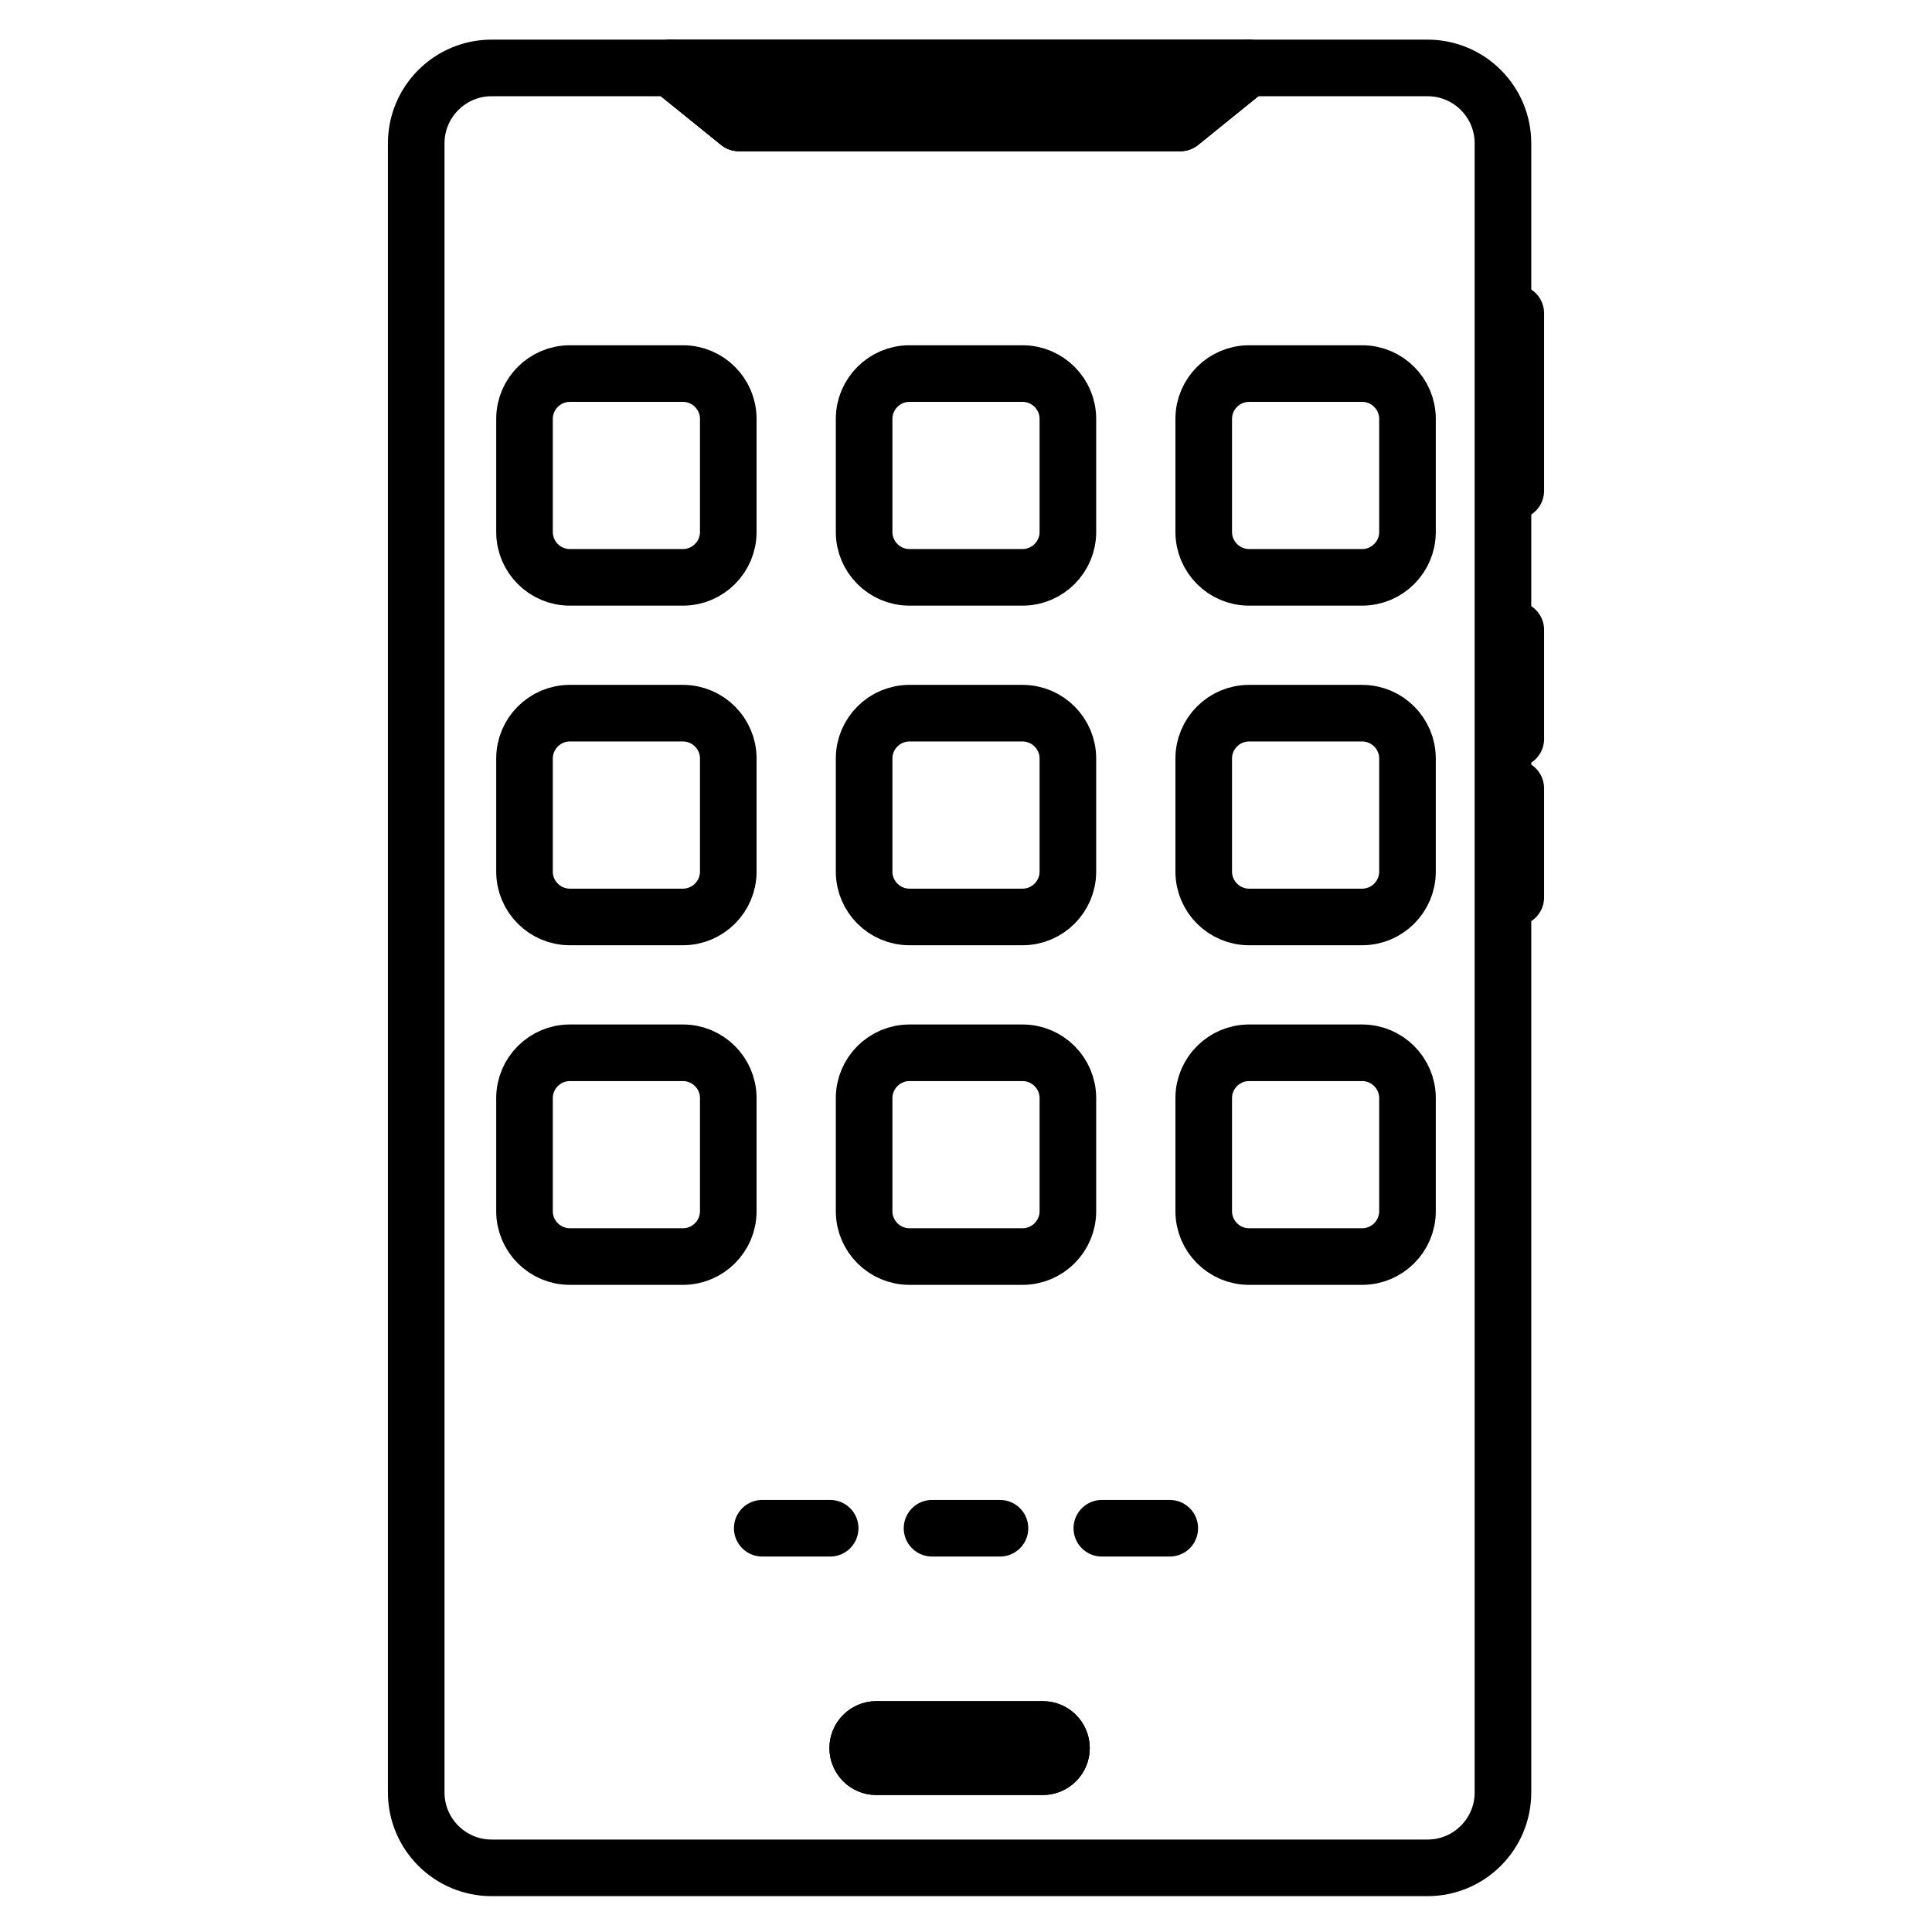
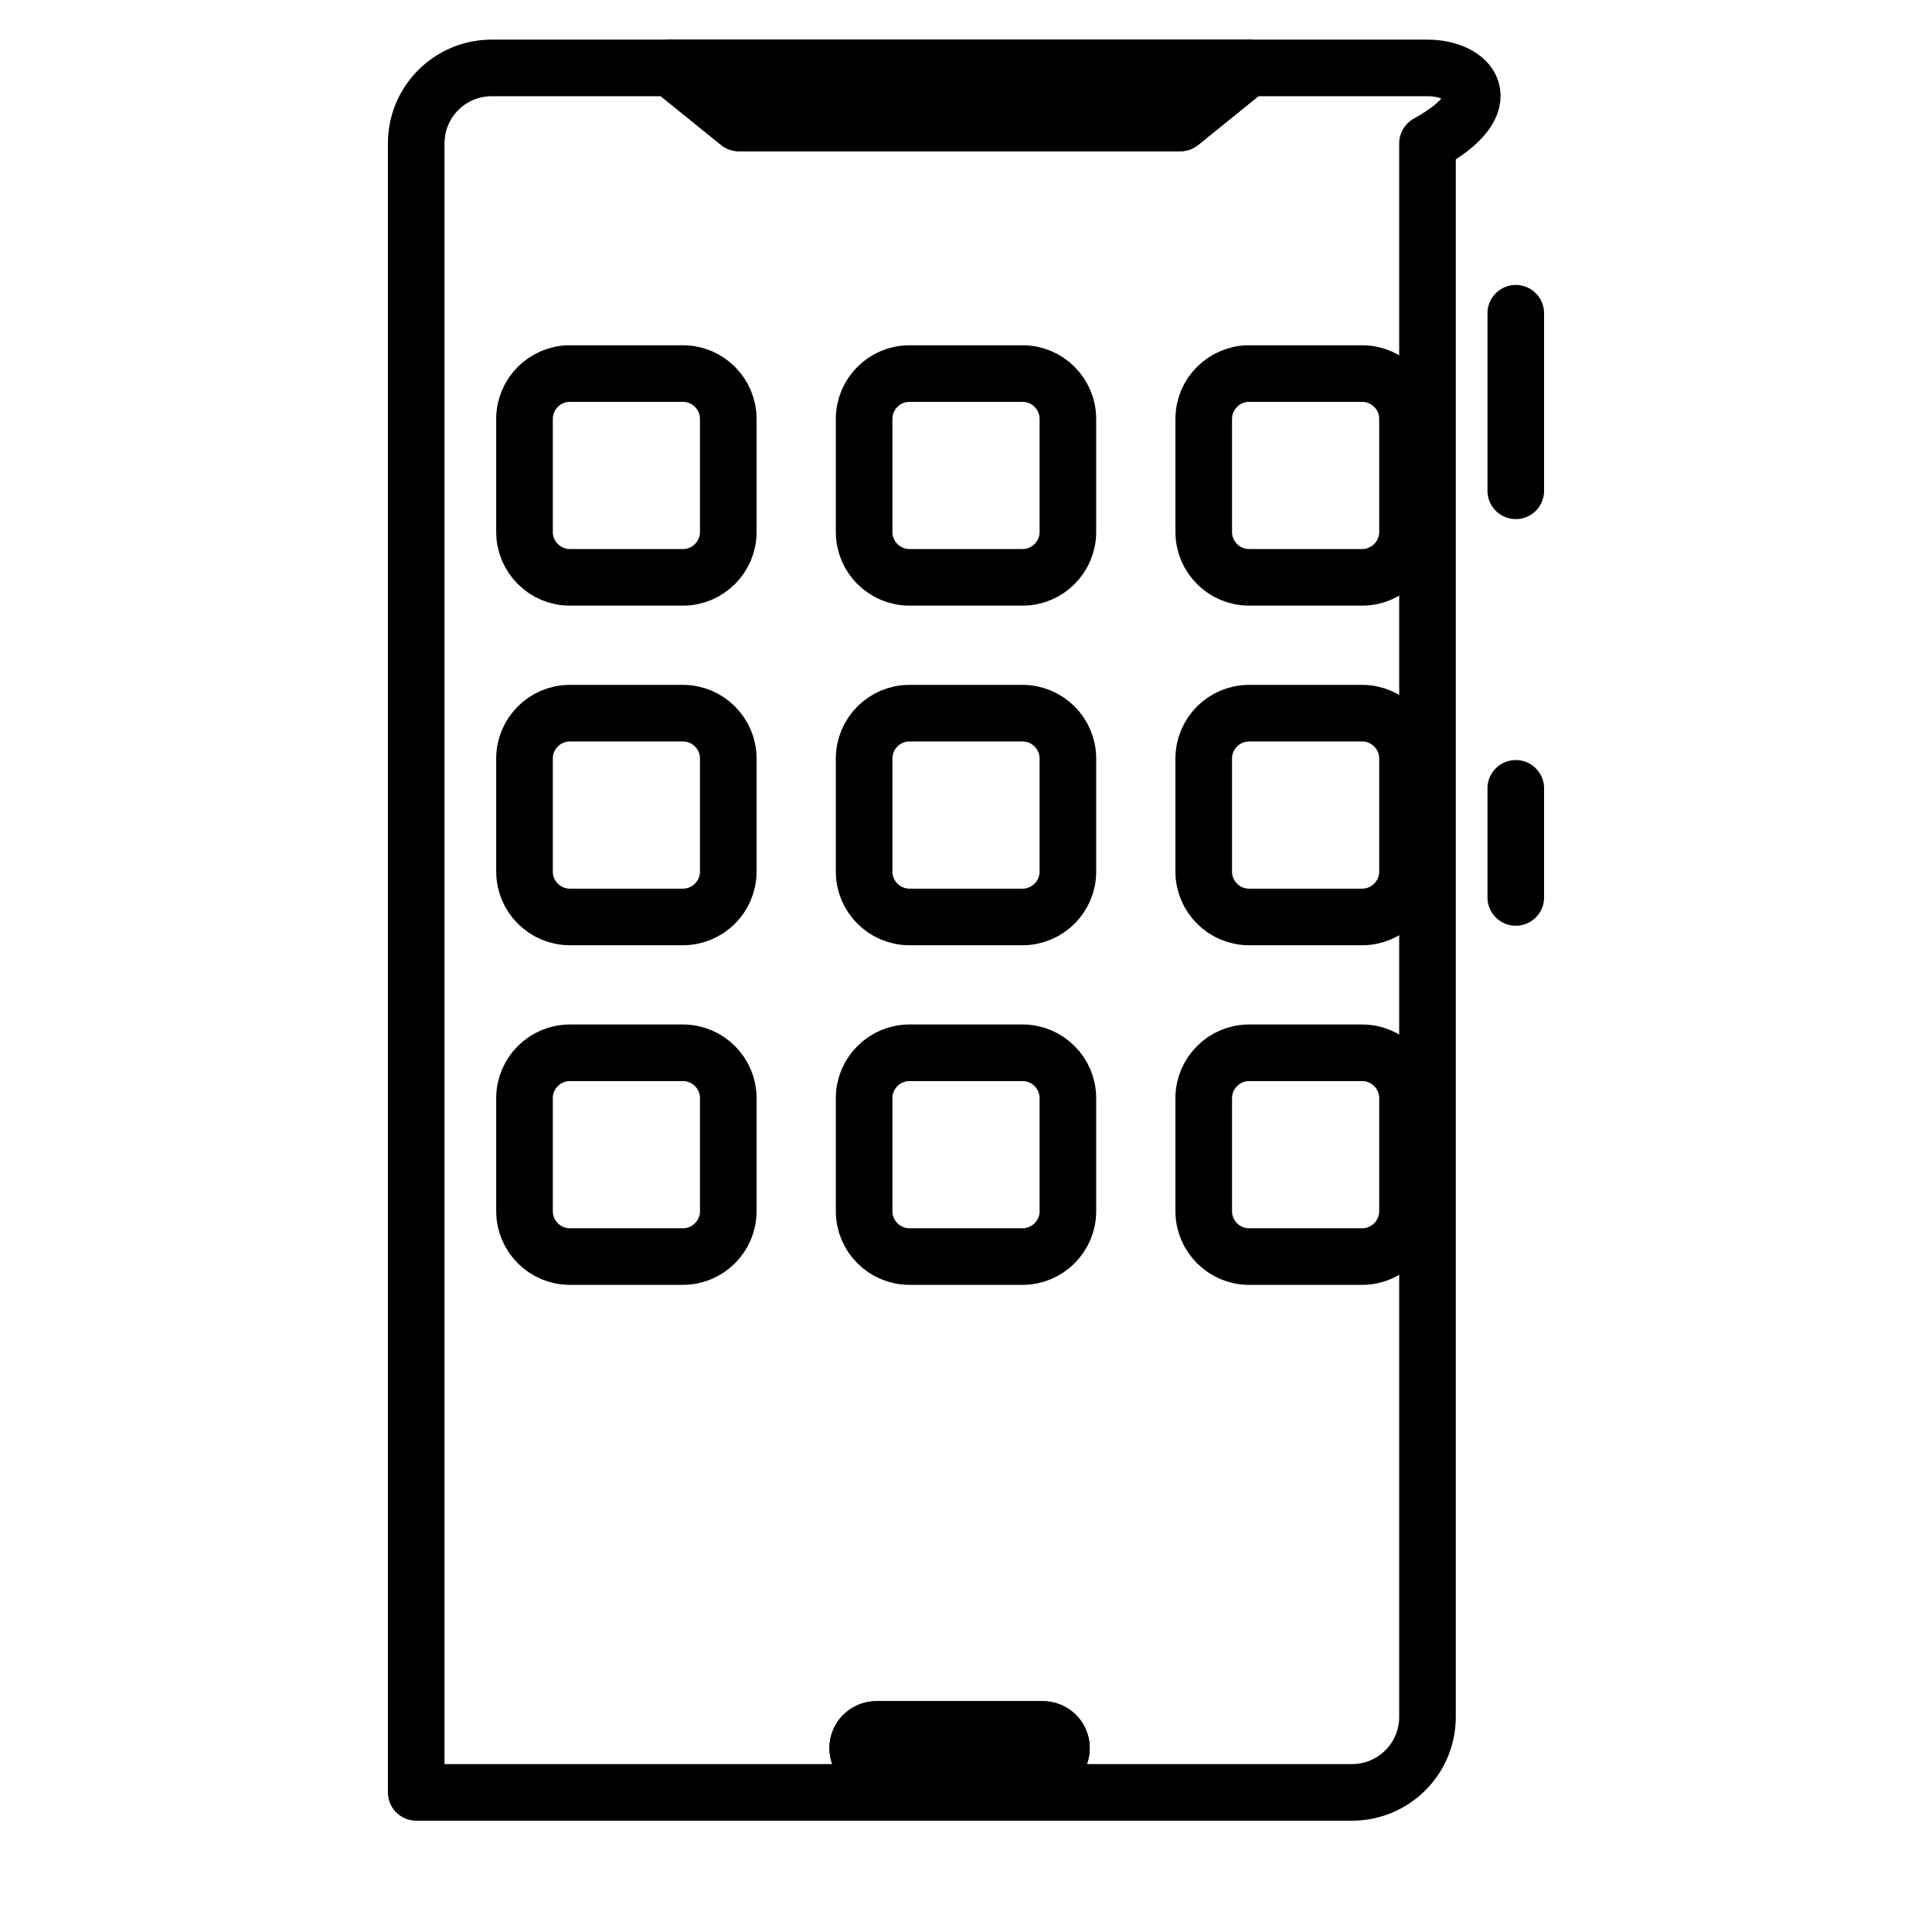
<svg xmlns="http://www.w3.org/2000/svg" enable-background="new 0 0 512 512" viewBox="0 0 512 512" id="application">
-   <path fill="none" stroke="#000" stroke-linecap="round" stroke-linejoin="round" stroke-miterlimit="10" stroke-width="15" d="M378.3,18h-47.5l-18,14.56h-117L177.8,18h-47.5c-11.05,0-20,8.95-20,20v437c0,11.05,8.95,20,20,20h248c11.05,0,20-8.95,20-20V38C398.3,26.95,389.35,18,378.3,18z M276.36,468.2h-44.12c-1.36,0-2.6-0.56-3.49-1.45s-1.45-2.13-1.45-3.49c0-2.72,2.22-4.94,4.94-4.94h44.12c1.36,0,2.6,0.56,3.49,1.45c0.89,0.89,1.45,2.13,1.45,3.49C281.3,465.98,279.08,468.2,276.36,468.2z" />
+   <path fill="none" stroke="#000" stroke-linecap="round" stroke-linejoin="round" stroke-miterlimit="10" stroke-width="15" d="M378.3,18h-47.5l-18,14.56h-117L177.8,18h-47.5c-11.05,0-20,8.95-20,20v437h248c11.05,0,20-8.95,20-20V38C398.3,26.95,389.35,18,378.3,18z M276.36,468.2h-44.12c-1.36,0-2.6-0.56-3.49-1.45s-1.45-2.13-1.45-3.49c0-2.72,2.22-4.94,4.94-4.94h44.12c1.36,0,2.6,0.56,3.49,1.45c0.89,0.89,1.45,2.13,1.45,3.49C281.3,465.98,279.08,468.2,276.36,468.2z" />
  <polygon fill="none" stroke="#000" stroke-linecap="round" stroke-linejoin="round" stroke-miterlimit="10" stroke-width="15" points="195.803 32.56 177.803 18 330.803 18 312.803 32.56" />
  <path fill="none" stroke="#000" stroke-linecap="round" stroke-linejoin="round" stroke-miterlimit="10" stroke-width="15" d="M281.3,463.26c0,2.72-2.22,4.94-4.94,4.94h-44.12c-1.36,0-2.6-0.56-3.49-1.45s-1.45-2.13-1.45-3.49c0-2.72,2.22-4.94,4.94-4.94h44.12c1.36,0,2.6,0.56,3.49,1.45C280.74,460.66,281.3,461.9,281.3,463.26z" />
  <polygon fill="none" stroke="#000" stroke-linecap="round" stroke-linejoin="round" stroke-miterlimit="10" stroke-width="15" points="330.803 18 312.803 32.56 195.803 32.56 177.803 18" />
  <line x1="401.697" x2="401.697" y1="83.012" y2="130.067" fill="none" stroke="#000" stroke-linecap="round" stroke-linejoin="round" stroke-miterlimit="10" stroke-width="15" />
-   <line x1="401.697" x2="401.697" y1="166.917" y2="195.831" fill="none" stroke="#000" stroke-linecap="round" stroke-linejoin="round" stroke-miterlimit="10" stroke-width="15" />
  <line x1="401.697" x2="401.697" y1="208.917" y2="237.831" fill="none" stroke="#000" stroke-linecap="round" stroke-linejoin="round" stroke-miterlimit="10" stroke-width="15" />
-   <line x1="247" x2="265" y1="405" y2="405" fill="none" stroke="#000" stroke-linecap="round" stroke-linejoin="round" stroke-miterlimit="10" stroke-width="15" />
-   <line x1="292" x2="310" y1="405" y2="405" fill="none" stroke="#000" stroke-linecap="round" stroke-linejoin="round" stroke-miterlimit="10" stroke-width="15" />
-   <line x1="220" x2="202" y1="405" y2="405" fill="none" stroke="#000" stroke-linecap="round" stroke-linejoin="round" stroke-miterlimit="10" stroke-width="15" />
  <path fill="none" stroke="#000" stroke-linecap="round" stroke-linejoin="round" stroke-miterlimit="10" stroke-width="15" d="M331 153h30c6.6 0 12-5.4 12-12v-30c0-6.6-5.4-12-12-12h-30c-6.6 0-12 5.4-12 12v30C319 147.6 324.4 153 331 153zM241 153h30c6.6 0 12-5.4 12-12v-30c0-6.6-5.4-12-12-12h-30c-6.6 0-12 5.4-12 12v30C229 147.6 234.4 153 241 153zM151 153h30c6.6 0 12-5.4 12-12v-30c0-6.6-5.4-12-12-12h-30c-6.6 0-12 5.4-12 12v30C139 147.6 144.4 153 151 153zM331 243h30c6.6 0 12-5.4 12-12v-30c0-6.6-5.4-12-12-12h-30c-6.6 0-12 5.4-12 12v30C319 237.6 324.4 243 331 243zM241 243h30c6.6 0 12-5.4 12-12v-30c0-6.6-5.4-12-12-12h-30c-6.6 0-12 5.4-12 12v30C229 237.6 234.4 243 241 243zM151 243h30c6.6 0 12-5.4 12-12v-30c0-6.6-5.4-12-12-12h-30c-6.6 0-12 5.4-12 12v30C139 237.6 144.4 243 151 243zM331 333h30c6.6 0 12-5.4 12-12v-30c0-6.6-5.4-12-12-12h-30c-6.6 0-12 5.4-12 12v30C319 327.6 324.4 333 331 333zM241 333h30c6.6 0 12-5.4 12-12v-30c0-6.6-5.4-12-12-12h-30c-6.6 0-12 5.4-12 12v30C229 327.6 234.4 333 241 333zM151 333h30c6.6 0 12-5.4 12-12v-30c0-6.6-5.4-12-12-12h-30c-6.6 0-12 5.4-12 12v30C139 327.6 144.4 333 151 333z" />
</svg>